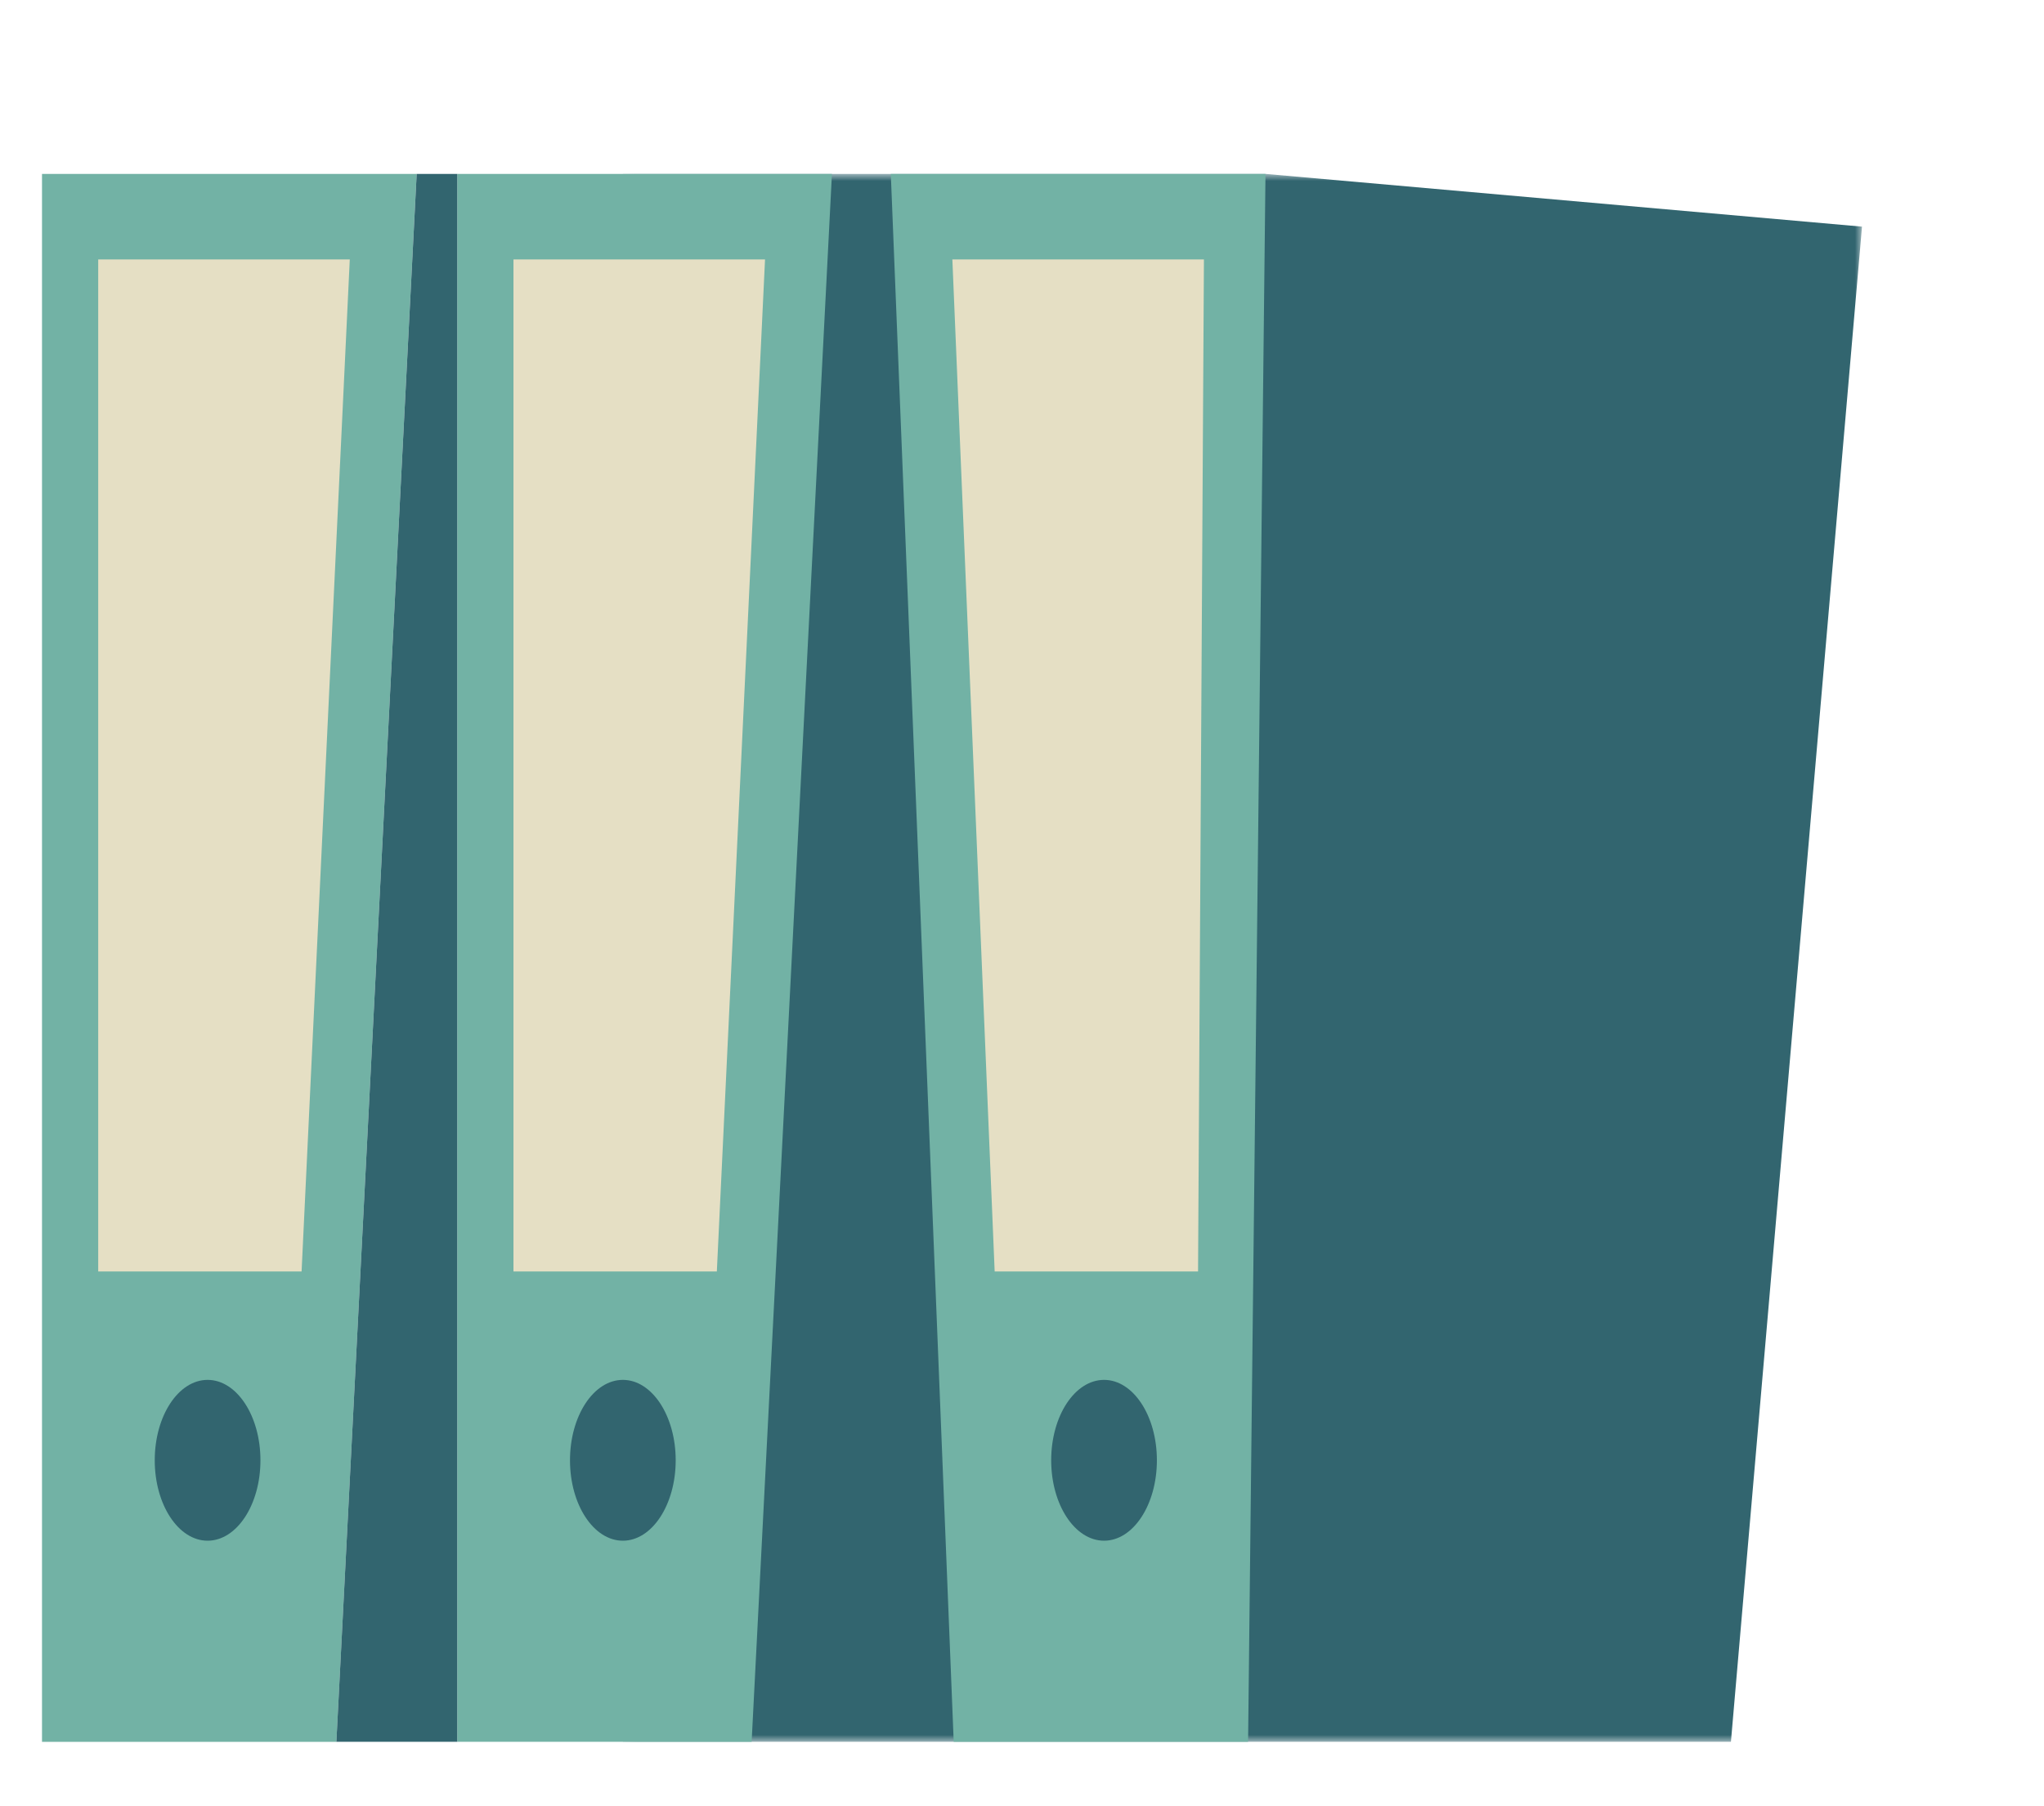
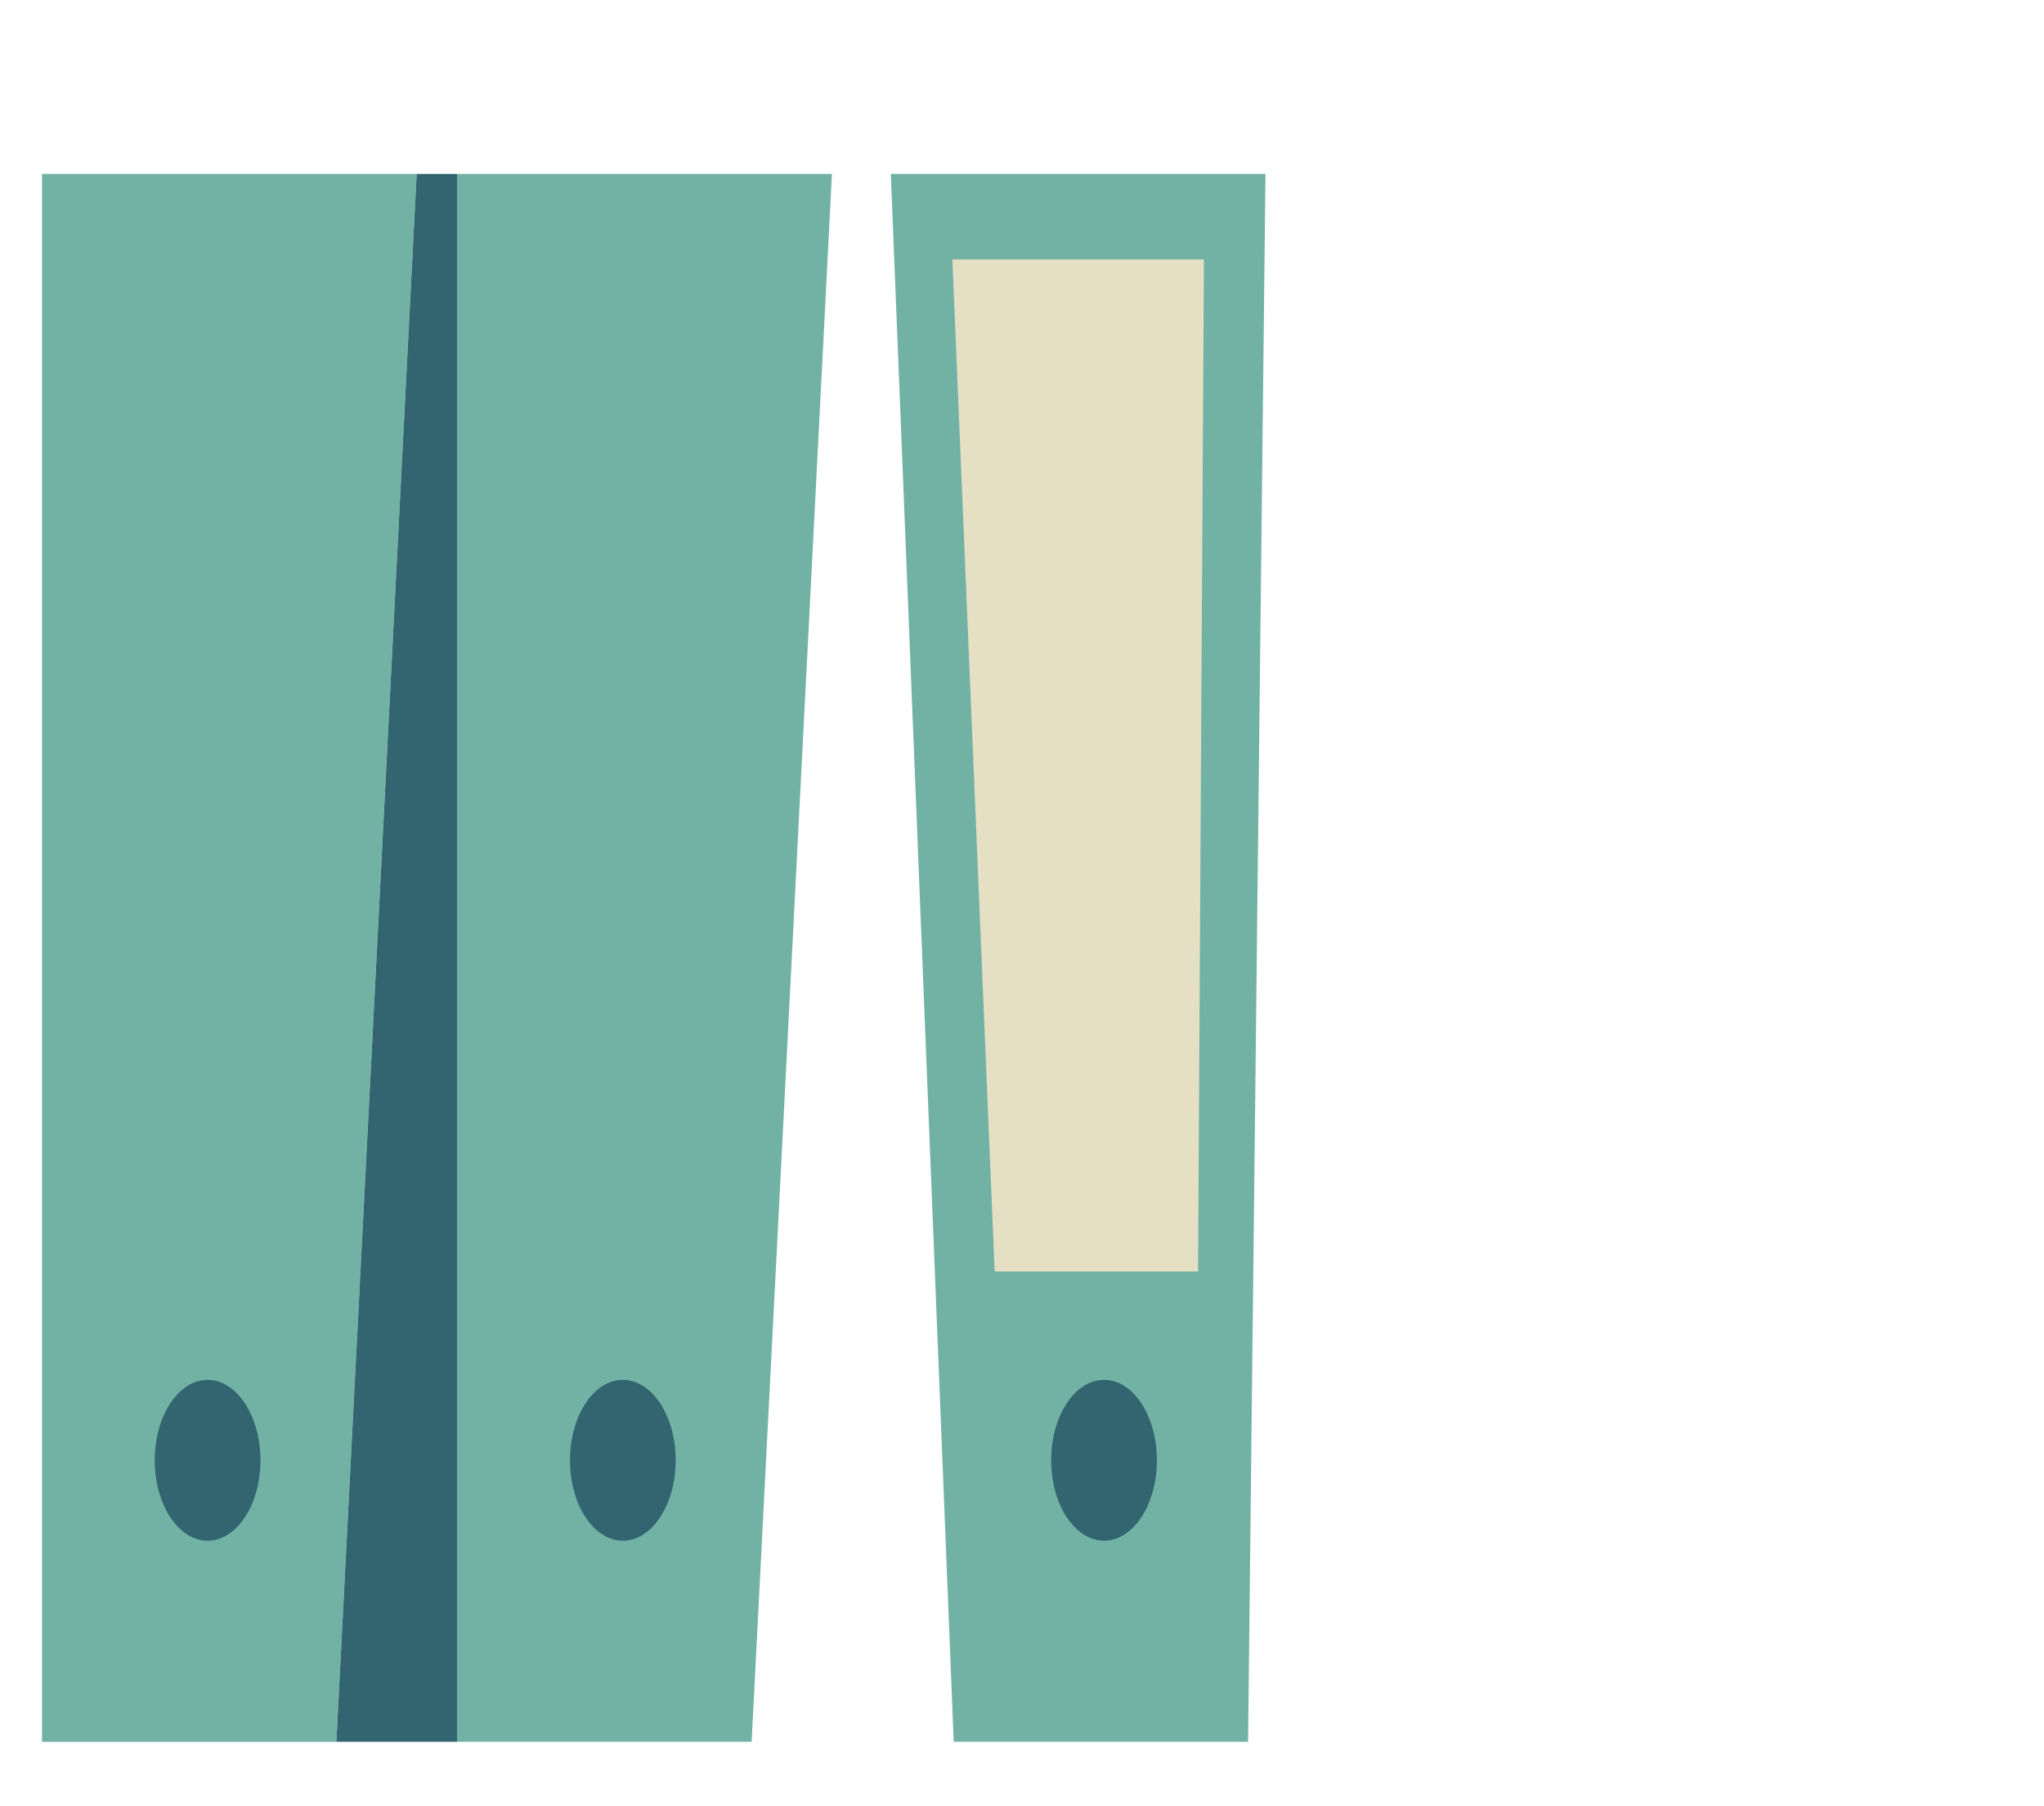
<svg xmlns="http://www.w3.org/2000/svg" xmlns:xlink="http://www.w3.org/1999/xlink" width="146" height="129">
  <defs>
    <filter x="-8.1%" y="-9.4%" width="116.2%" height="118.8%" filterUnits="objectBoundingBox" id="a">
      <feOffset dx="5" dy="4" in="SourceAlpha" result="shadowOffsetOuter1" />
      <feColorMatrix values="0 0 0 0 0 0 0 0 0 0 0 0 0 0 0 0 0 0 0.5 0" in="shadowOffsetOuter1" result="shadowMatrixOuter1" />
      <feMerge>
        <feMergeNode in="shadowMatrixOuter1" />
        <feMergeNode in="SourceGraphic" />
      </feMerge>
    </filter>
    <path id="b" d="M0 0L88.511 0 88.511 111.999 0 111.999z" />
  </defs>
  <g filter="url('#a')" transform="matrix(-1 0 0 1 138 8.422)" fill="none" fill-rule="evenodd">
    <path fill="#72B2A5" d="M103.237 0.001L108.971 112 130 112 130 0.001z" />
-     <path fill="#E5DFC4" d="M108.016 6.112L111.458 78.401 125.985 78.401 125.985 6.112z" />
    <path d="M121.947 91.889c0-3.173-1.69-5.744-3.776-5.744-2.084 0-3.774 2.571-3.774 5.744 0 3.172 1.69 5.744 3.774 5.744 2.086 0 3.776-2.572 3.776-5.744" fill="#32656F" />
    <g>
      <mask id="c" fill="#fff">
        <use xlink:href="#b" />
      </mask>
-       <path fill="#32656F" mask="url('#c')" d="M0 3.767L42.607 0 88.511 0 88.511 111.999 9.362 111.999z" />
    </g>
    <path fill="#72B2A5" d="M73.576 0L79.312 111.999 100.339 111.999 100.339 0z" />
-     <path fill="#E5DFC4" d="M78.355 6.112L81.797 78.401 96.324 78.401 96.324 6.112z" />
    <path d="M92.286 91.889c0-3.173-1.69-5.744-3.776-5.744-2.084 0-3.774 2.571-3.774 5.744 0 3.172 1.69 5.744 3.774 5.744 2.086 0 3.776-2.572 3.776-5.744" fill="#32656F" />
    <path fill="#72B2A5" d="M42.608 0L43.851 111.999 64.878 111.999 69.371 0z" />
    <path fill="#E5DFC4" d="M47.005 6.112L47.425 78.401 61.952 78.401 64.974 6.112z" />
    <path d="M57.915 91.889c0-3.173-1.69-5.744-3.777-5.744-2.083 0-3.773 2.571-3.773 5.744 0 3.172 1.69 5.744 3.773 5.744 2.087 0 3.777-2.572 3.777-5.744" fill="#32656F" />
-     <path fill="#32656F" d="M103.237 0L108.973 111.999 100.339 111.999 100.339 0z" />
+     <path fill="#32656F" d="M103.237 0L108.973 111.999 100.339 111.999 100.339 0" />
  </g>
</svg>